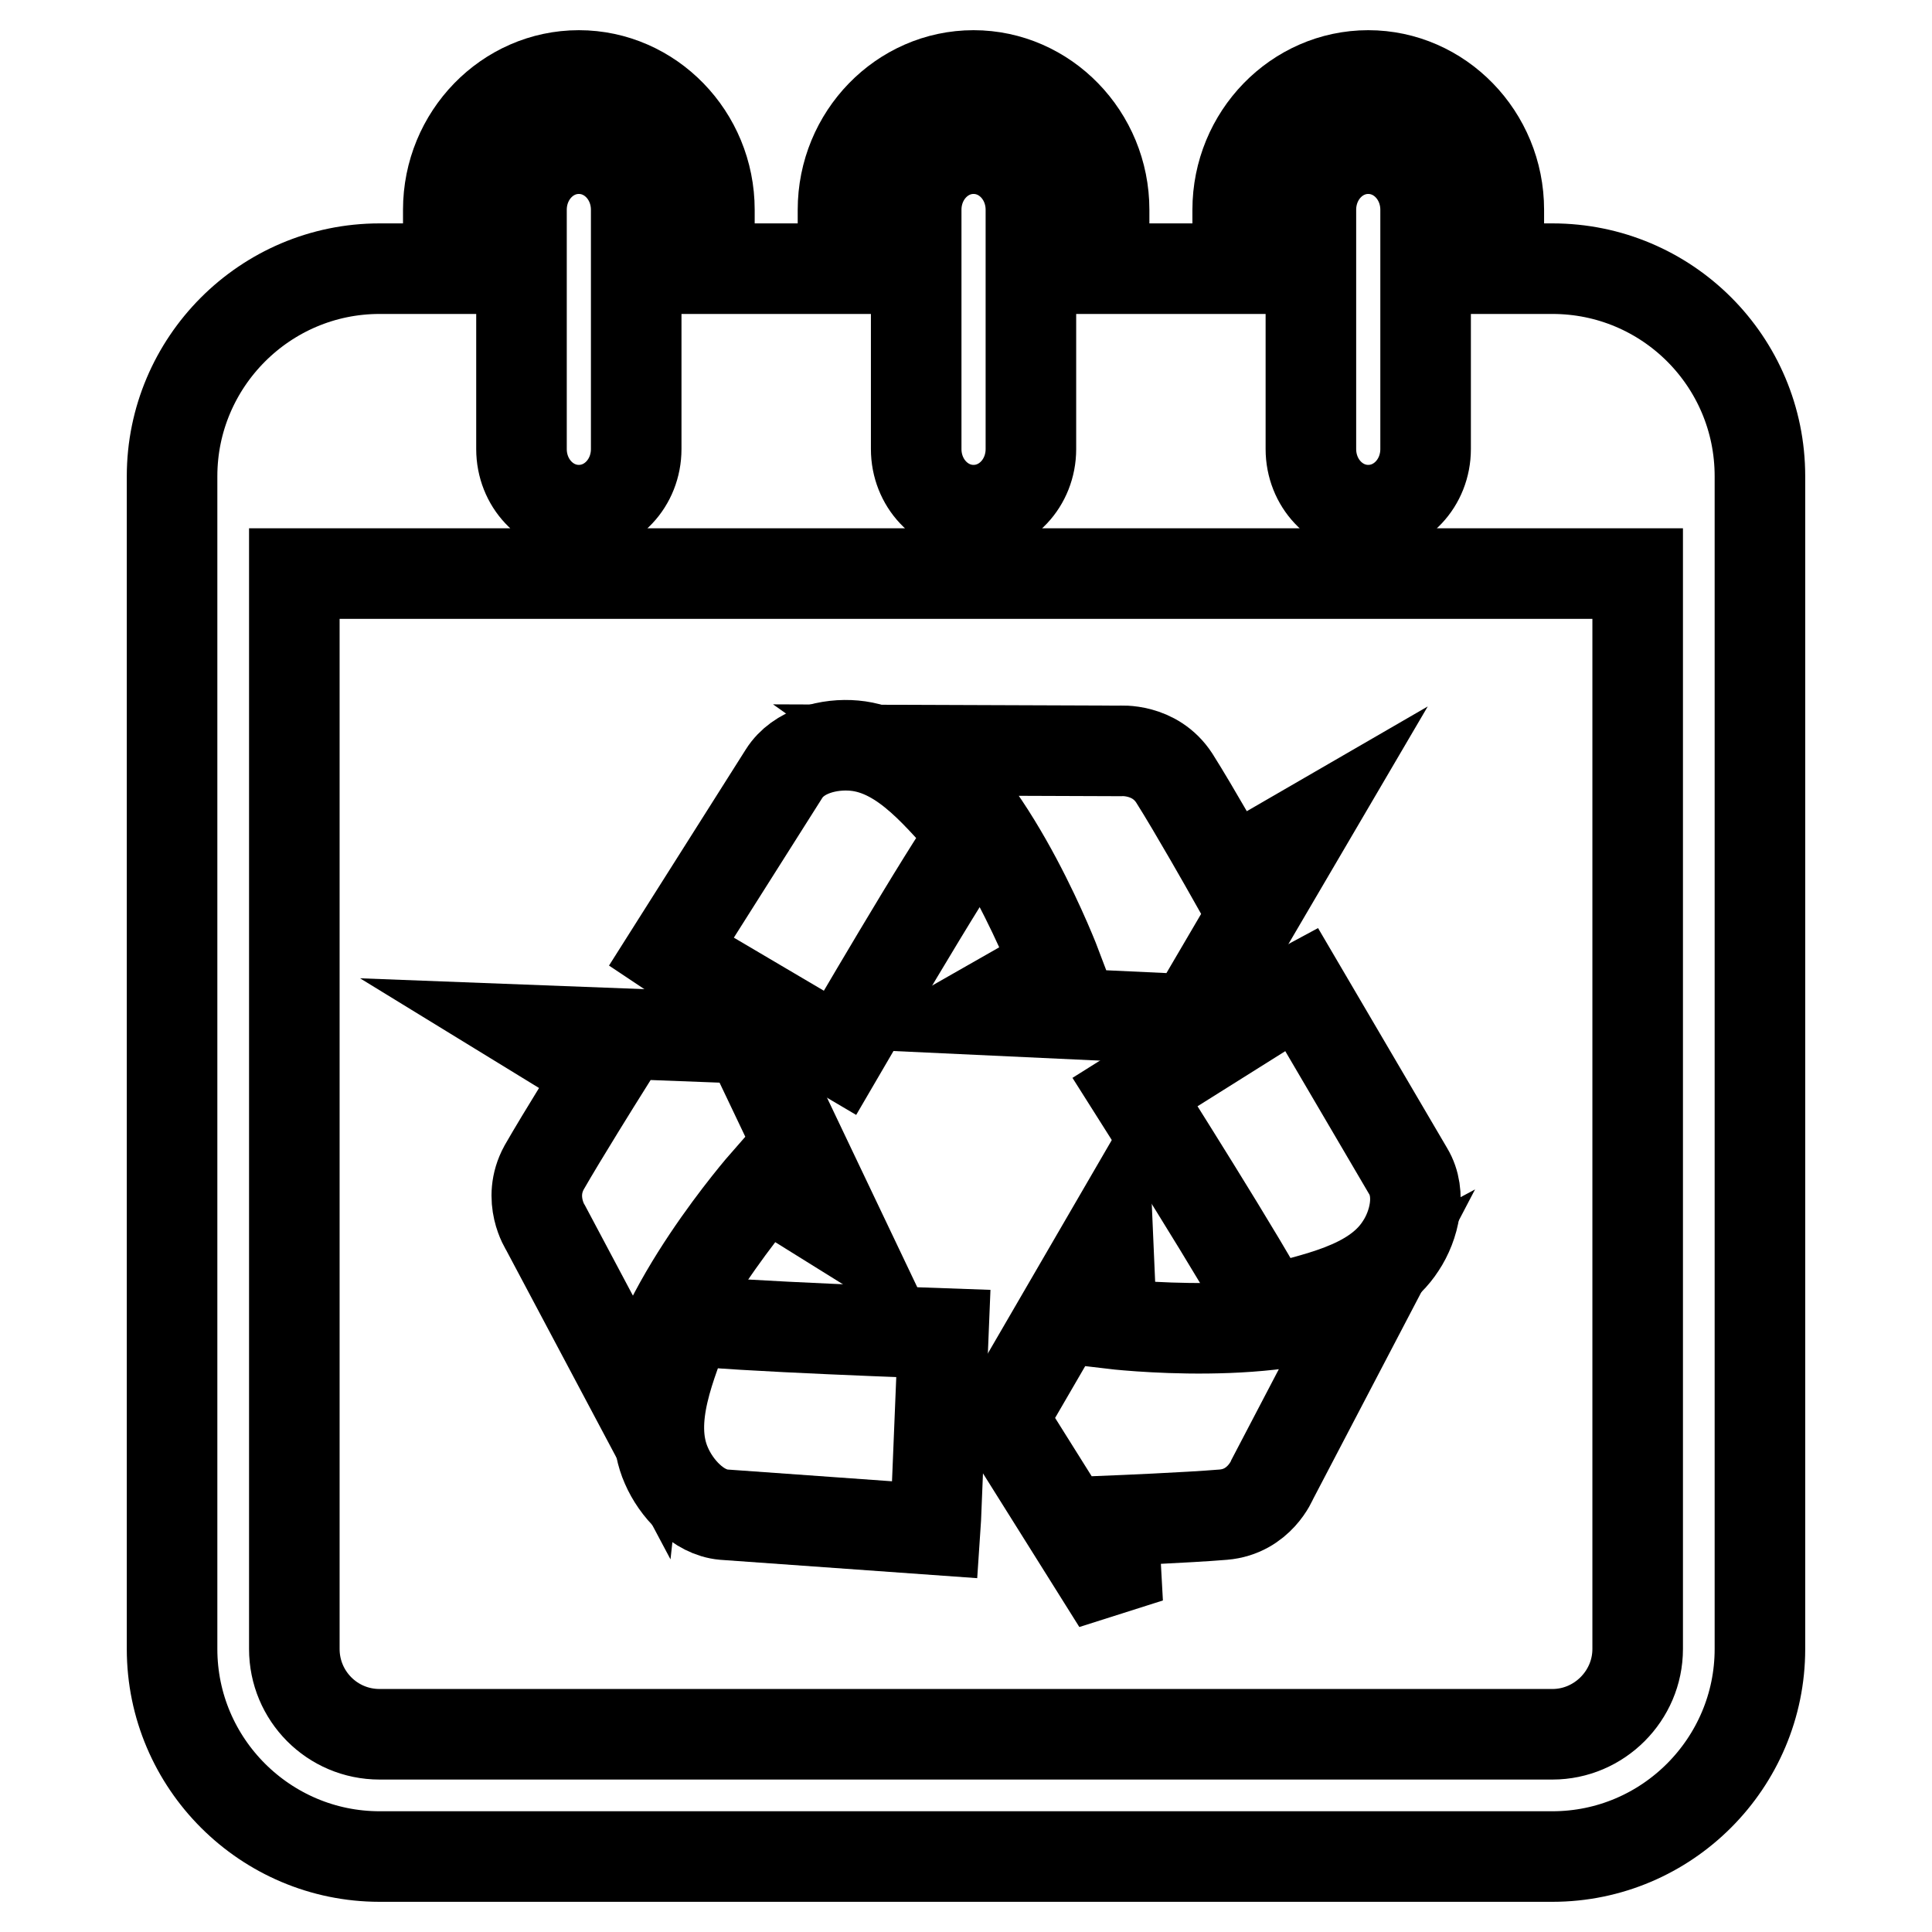
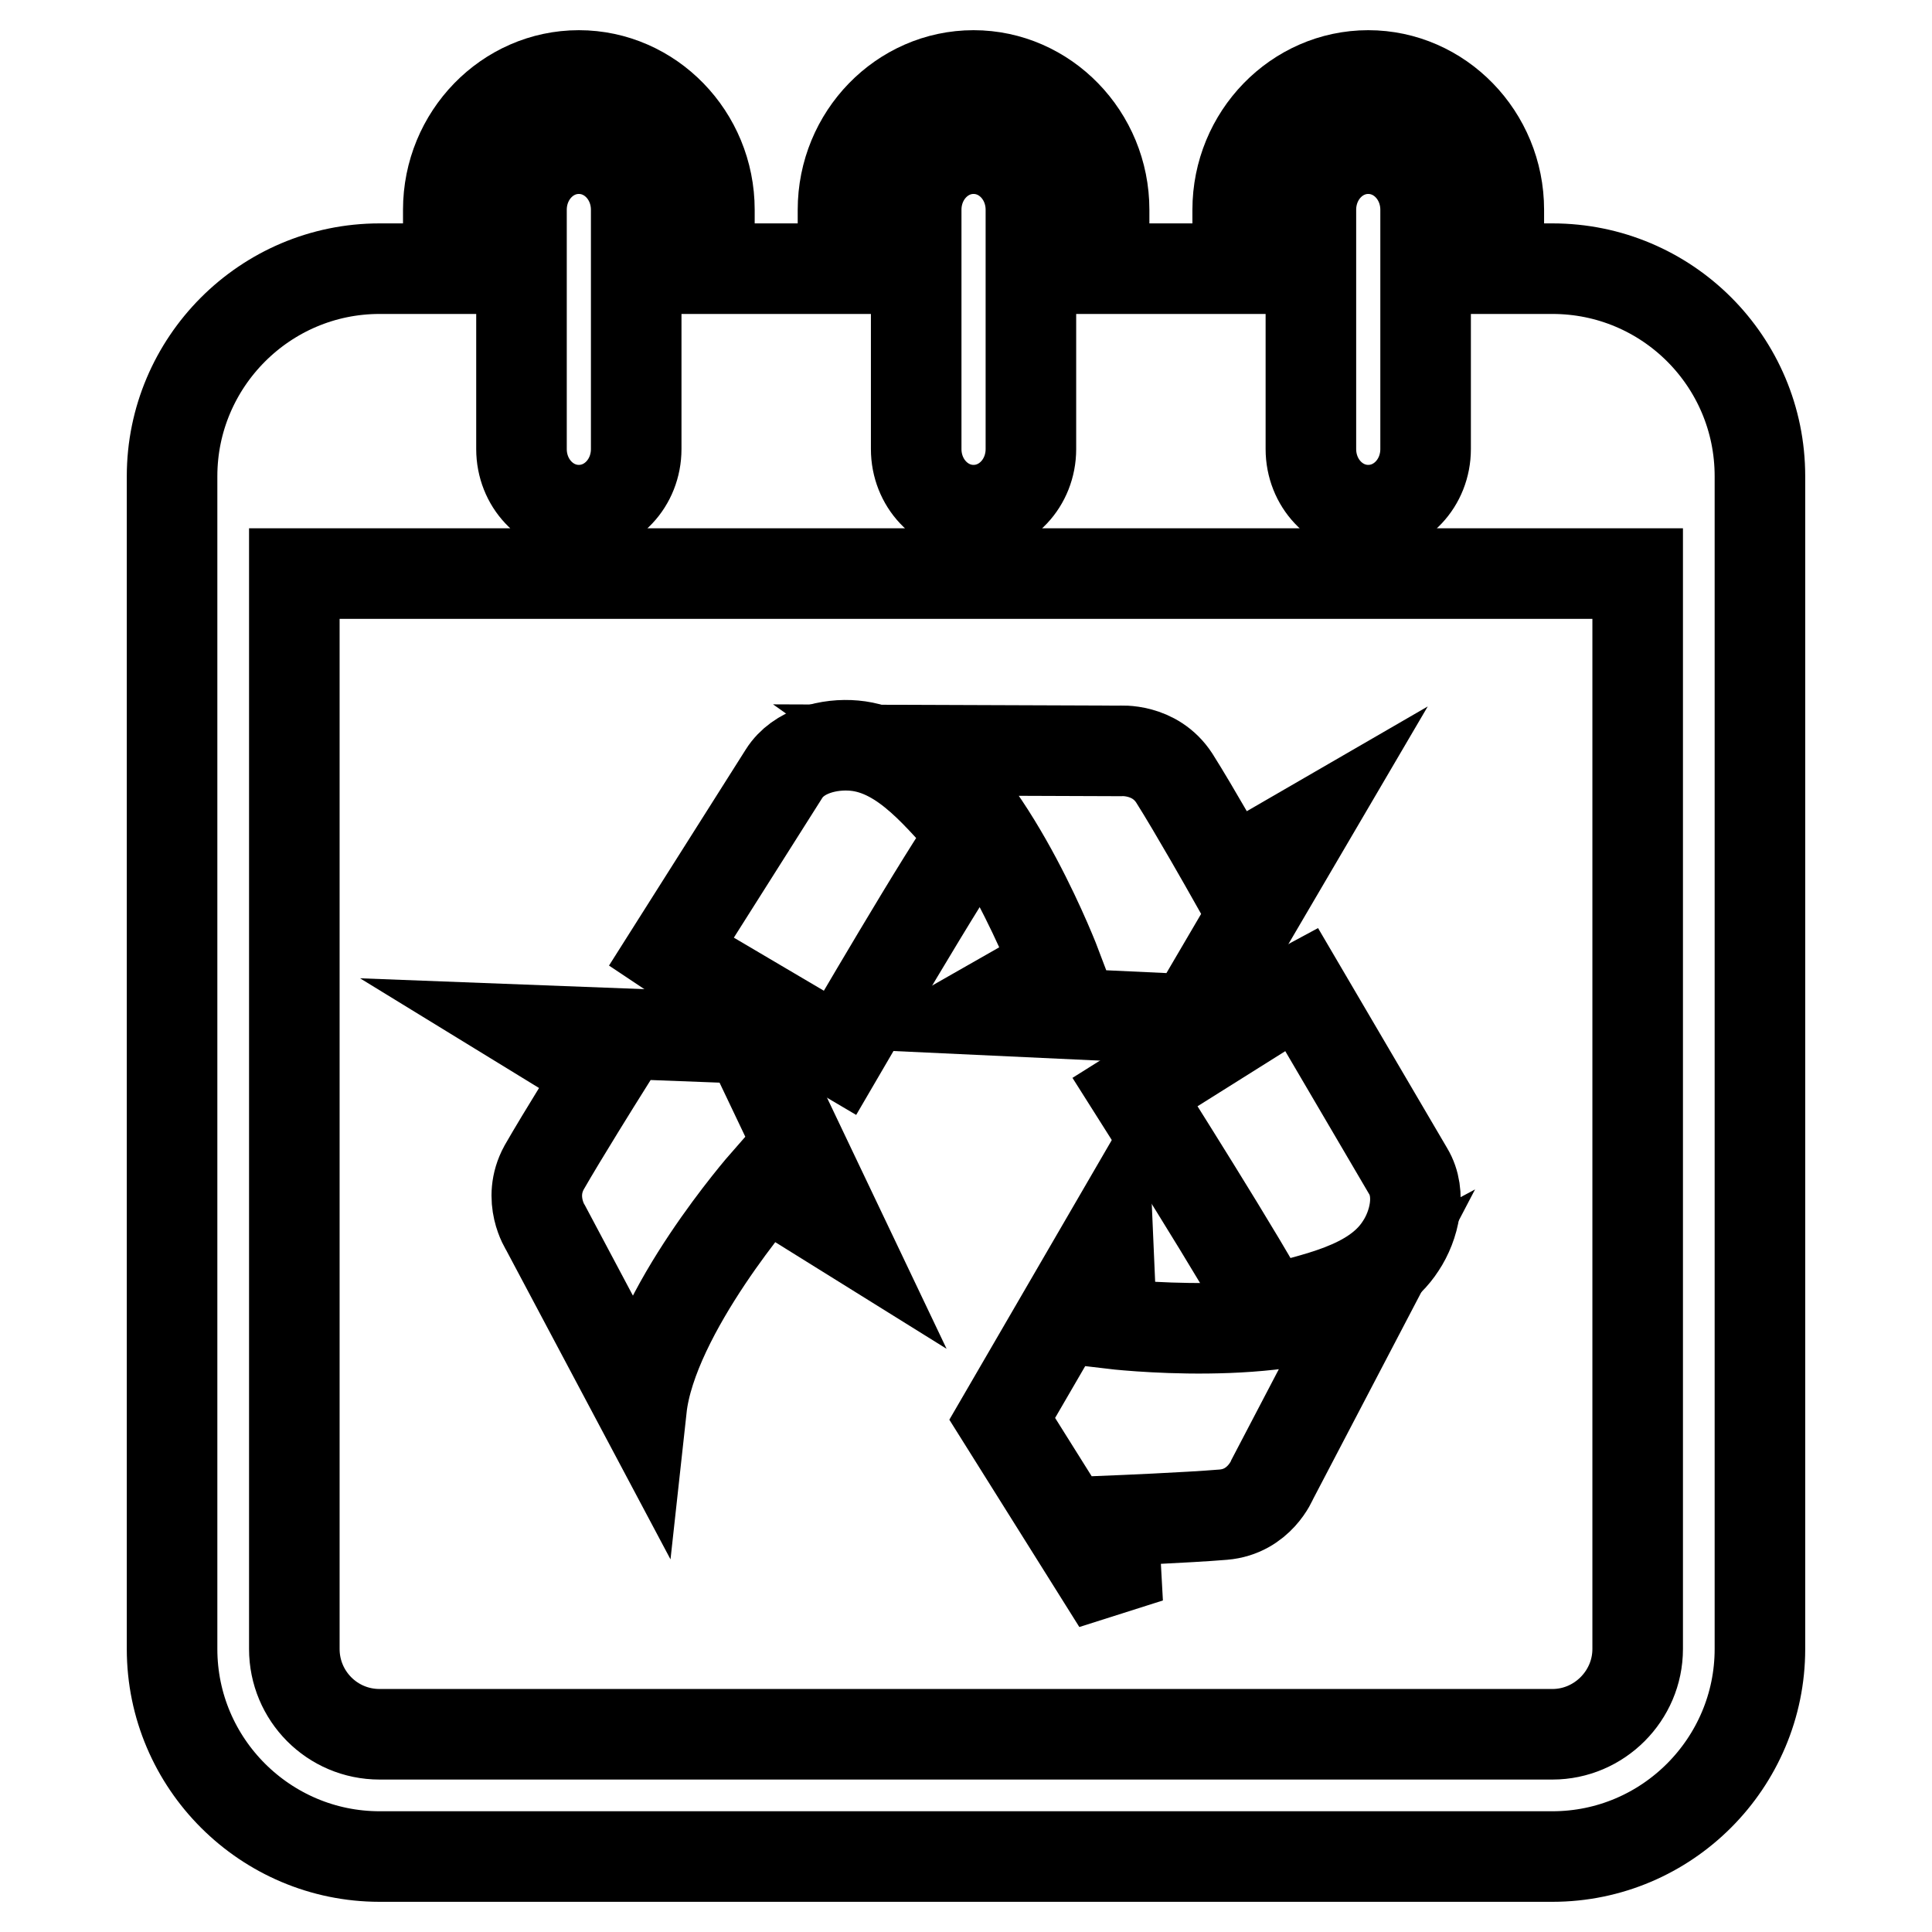
<svg xmlns="http://www.w3.org/2000/svg" version="1.1" x="0px" y="0px" viewBox="0 0 256 256" enable-background="new 0 0 256 256" xml:space="preserve">
  <g>
    <g>
      <g>
        <g>
          <path stroke-width="12" fill-opacity="0" stroke="#000000" d="M205.7,35.6h-7.1v-7.8c0-9.8-7.8-17.8-17.3-17.8S164,18,164,27.8v7.8h-17.7v-7.8c0-9.8-7.8-17.8-17.3-17.8c-9.5,0-17.3,8-17.3,17.8v7.8H94v-7.8C94,18,86.2,10,76.7,10c-9.5,0-17.3,8-17.3,17.8v7.8h-9.1c-15.2,0-27.5,12.4-27.5,27.5v155.4c0,15.2,12.4,27.5,27.5,27.5h155.4c15.2,0,27.5-12.4,27.5-27.5V63.1C233.2,47.9,220.9,35.6,205.7,35.6z M173.7,27.8c0-4.5,3.4-8.1,7.6-8.1c4.2,0,7.6,3.6,7.6,8.1v31.7c0,4.5-3.4,8.1-7.6,8.1c-4.2,0-7.6-3.6-7.6-8.1V27.8z M121.4,27.8c0-4.5,3.4-8.1,7.6-8.1c4.2,0,7.6,3.6,7.6,8.1v31.7c0,4.5-3.4,8.1-7.6,8.1c-4.2,0-7.6-3.6-7.6-8.1V27.8z M69.1,27.8c0-4.5,3.4-8.1,7.6-8.1c4.2,0,7.6,3.6,7.6,8.1v31.7c0,4.5-3.4,8.1-7.6,8.1c-4.2,0-7.6-3.6-7.6-8.1V27.8z M217,218.5c0,6.2-5.1,11.3-11.3,11.3H50.3c-6.3,0-11.3-5.1-11.3-11.3V76H217L217,218.5L217,218.5z" />
-           <path stroke-width="12" fill-opacity="0" stroke="#000000" d="M88.3,194.2c1.3,3,4.2,6.2,7.6,6.5l28,2l0.1-1.5l1-24.5c0,0-28.8-1-33.9-1.8C89,180.7,85.6,188.1,88.3,194.2z" />
          <path stroke-width="12" fill-opacity="0" stroke="#000000" d="M147.3,175.4l-0.5-11.5l-14,24.1l15.3,24.4l-0.6-10.9c0,0,9.8-0.4,14.6-0.8c4.8-0.4,6.5-4.7,6.5-4.7l12.5-23.9C169.9,178.1,147.3,175.4,147.3,175.4z" />
          <path stroke-width="12" fill-opacity="0" stroke="#000000" d="M150.4,144.7c0,0,15.4,24.3,17.6,29c6-1.7,14-3,17.6-8.6c1.8-2.7,2.8-6.9,1-9.9l-14.2-24.2l-1.3,0.7L150.4,144.7z" />
          <path stroke-width="12" fill-opacity="0" stroke="#000000" d="M140,128.1l-10,5.7l27.9,1.3l14.6-24.9l-9.5,5.5c0,0-4.8-8.5-7.4-12.6c-2.6-4-7.2-3.6-7.2-3.6l-27-0.1C132,106.9,140,128.1,140,128.1z" />
          <path stroke-width="12" fill-opacity="0" stroke="#000000" d="M111.3,139.5c0,0,14.5-24.9,17.7-29c-4.3-4.6-9.1-11.1-15.8-11.7c-3.3-0.3-7.4,0.7-9.3,3.7l-15,23.7l1.2,0.8L111.3,139.5z" />
          <path stroke-width="12" fill-opacity="0" stroke="#000000" d="M72.1,154.7c-2.3,4.2,0.2,8,0.2,8L85,186.6c1.4-12.8,16.4-29.9,16.4-29.9l9.8,6.1l-12-25.2l-28.8-1.1l9.3,5.7C79.7,142.2,74.5,150.5,72.1,154.7z" />
        </g>
      </g>
      <g />
      <g />
      <g />
      <g />
      <g />
      <g />
      <g />
      <g />
      <g />
      <g />
      <g />
      <g />
      <g />
      <g />
      <g />
    </g>
  </g>
</svg>